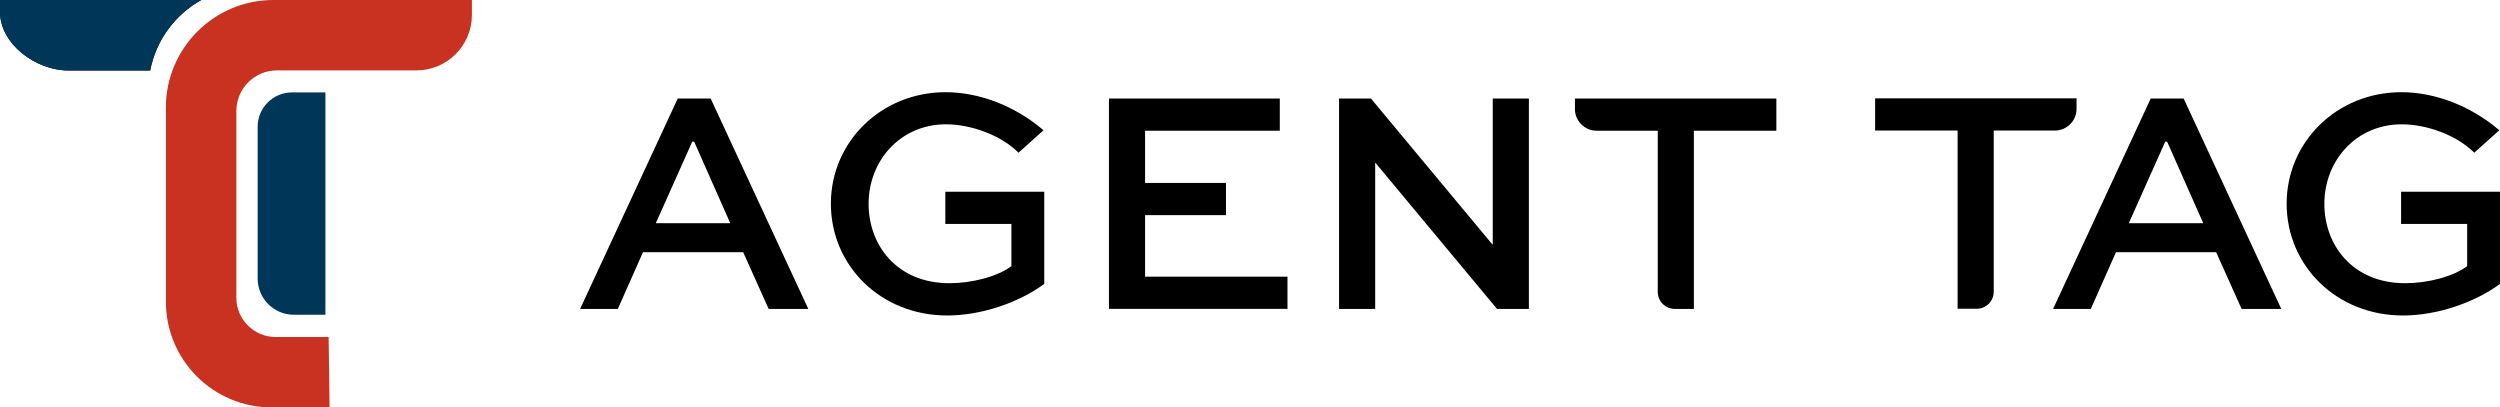
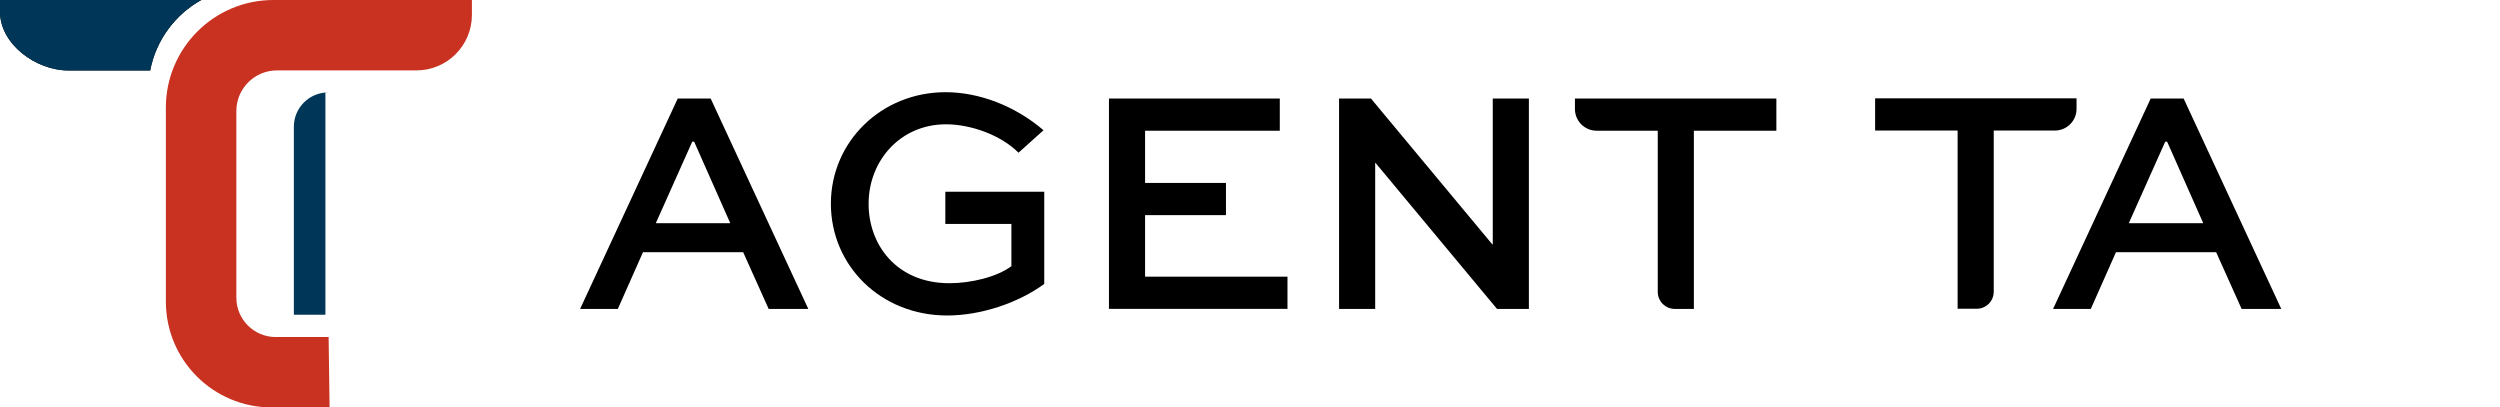
<svg xmlns="http://www.w3.org/2000/svg" id="_レイヤー_2" viewBox="0 0 312.14 50.87">
  <defs>
    <style>.cls-1{fill:#003759;}.cls-2{fill:#c93120;}</style>
  </defs>
  <g id="logo">
    <path d="M259.27,13.59c0,1.5-1.21,2.71-2.71,2.71h-7.63s0,20.12,0,20.12c0,1.18-.95,2.13-2.13,2.13h-2.38v-22.25s-10.3,0-10.3,0v-4.02h25.15v1.31Z" />
    <path d="M84.63,12.3h4.1l12.19,26.27h-4.95l-3.18-7.08h-12.51l-3.14,7.08h-4.71l12.19-26.27ZM81.89,27.87h9.29l-4.51-10.18h-.24l-4.55,10.18Z" />
    <path d="M127.16,19.06c-2.21-2.21-5.96-3.54-9.05-3.54-5.67,0-9.66,4.51-9.66,9.94,0,5.07,3.46,9.9,10.1,9.9,2.74,0,5.96-.8,7.73-2.13v-5.27h-8.25v-4.02h12.35v11.51c-3.3,2.41-7.97,3.94-12.11,3.94-8.33,0-14.53-6.24-14.53-13.96s6.28-13.92,14.32-13.92c4.18,0,8.65,1.69,12.23,4.75l-3.14,2.82Z" />
    <path d="M153.07,26.86h-10.1v7.68h17.78v4.02h-22.29V12.3h21.33v4.02h-16.82v6.52h10.1v4.02Z" />
    <path d="M190.89,12.3v26.27h-3.98l-15.17-18.23h-.04v18.23h-4.51V12.3h3.98l15.17,18.23h.04V12.3h4.51Z" />
    <path d="M196.64,12.3h25.15v4.02h-10.3v22.25h-2.38c-1.18,0-2.13-.95-2.13-2.13v-20.12h-7.63c-1.5,0-2.71-1.21-2.71-2.71v-1.31Z" />
    <path d="M268.54,12.3h4.1l12.19,26.27h-4.95l-3.18-7.08h-12.51l-3.14,7.08h-4.71l12.19-26.27ZM265.8,27.87h9.29l-4.51-10.18h-.24l-4.55,10.18Z" />
-     <path d="M308.92,19.06c-2.21-2.21-5.96-3.54-9.05-3.54-5.67,0-9.66,4.51-9.66,9.94,0,5.07,3.46,9.9,10.1,9.9,2.74,0,5.96-.8,7.73-2.13v-5.27h-8.25v-4.02h12.35v11.51c-3.3,2.41-7.97,3.94-12.11,3.94-8.33,0-14.53-6.24-14.53-13.96s6.28-13.92,14.32-13.92c4.18,0,8.65,1.69,12.23,4.75l-3.14,2.82Z" />
    <path class="cls-2" d="M52,8.79h-17.42c-2.8,0-5.07,2.27-5.07,5.07v23.31c0,2.71,2.2,4.91,4.91,4.91h6.61l.12,8.79h-7.23c-7.29,0-13.21-5.91-13.21-13.21V13.43c0-7.41,6.01-13.43,13.43-13.43h24.78v1.86c0,3.83-3.1,6.93-6.93,6.93Z" />
    <path d="M25.13,0H0v1.46c0,4.05,4.48,7.34,8.54,7.34h10.21C19.48,5.01,21.87,1.82,25.13,0Z" />
    <path class="cls-1" d="M25.13,0H0v1.46c0,4.05,4.48,7.34,8.54,7.34h10.21C19.48,5.01,21.87,1.82,25.13,0Z" />
-     <path class="cls-1" d="M36.45,11.54h4.18v27.76h-3.94c-2.49,0-4.52-2.02-4.52-4.52V15.82c0-2.36,1.92-4.28,4.28-4.28Z" />
+     <path class="cls-1" d="M36.45,11.54h4.18v27.76h-3.94V15.82c0-2.36,1.92-4.28,4.28-4.28Z" />
  </g>
</svg>